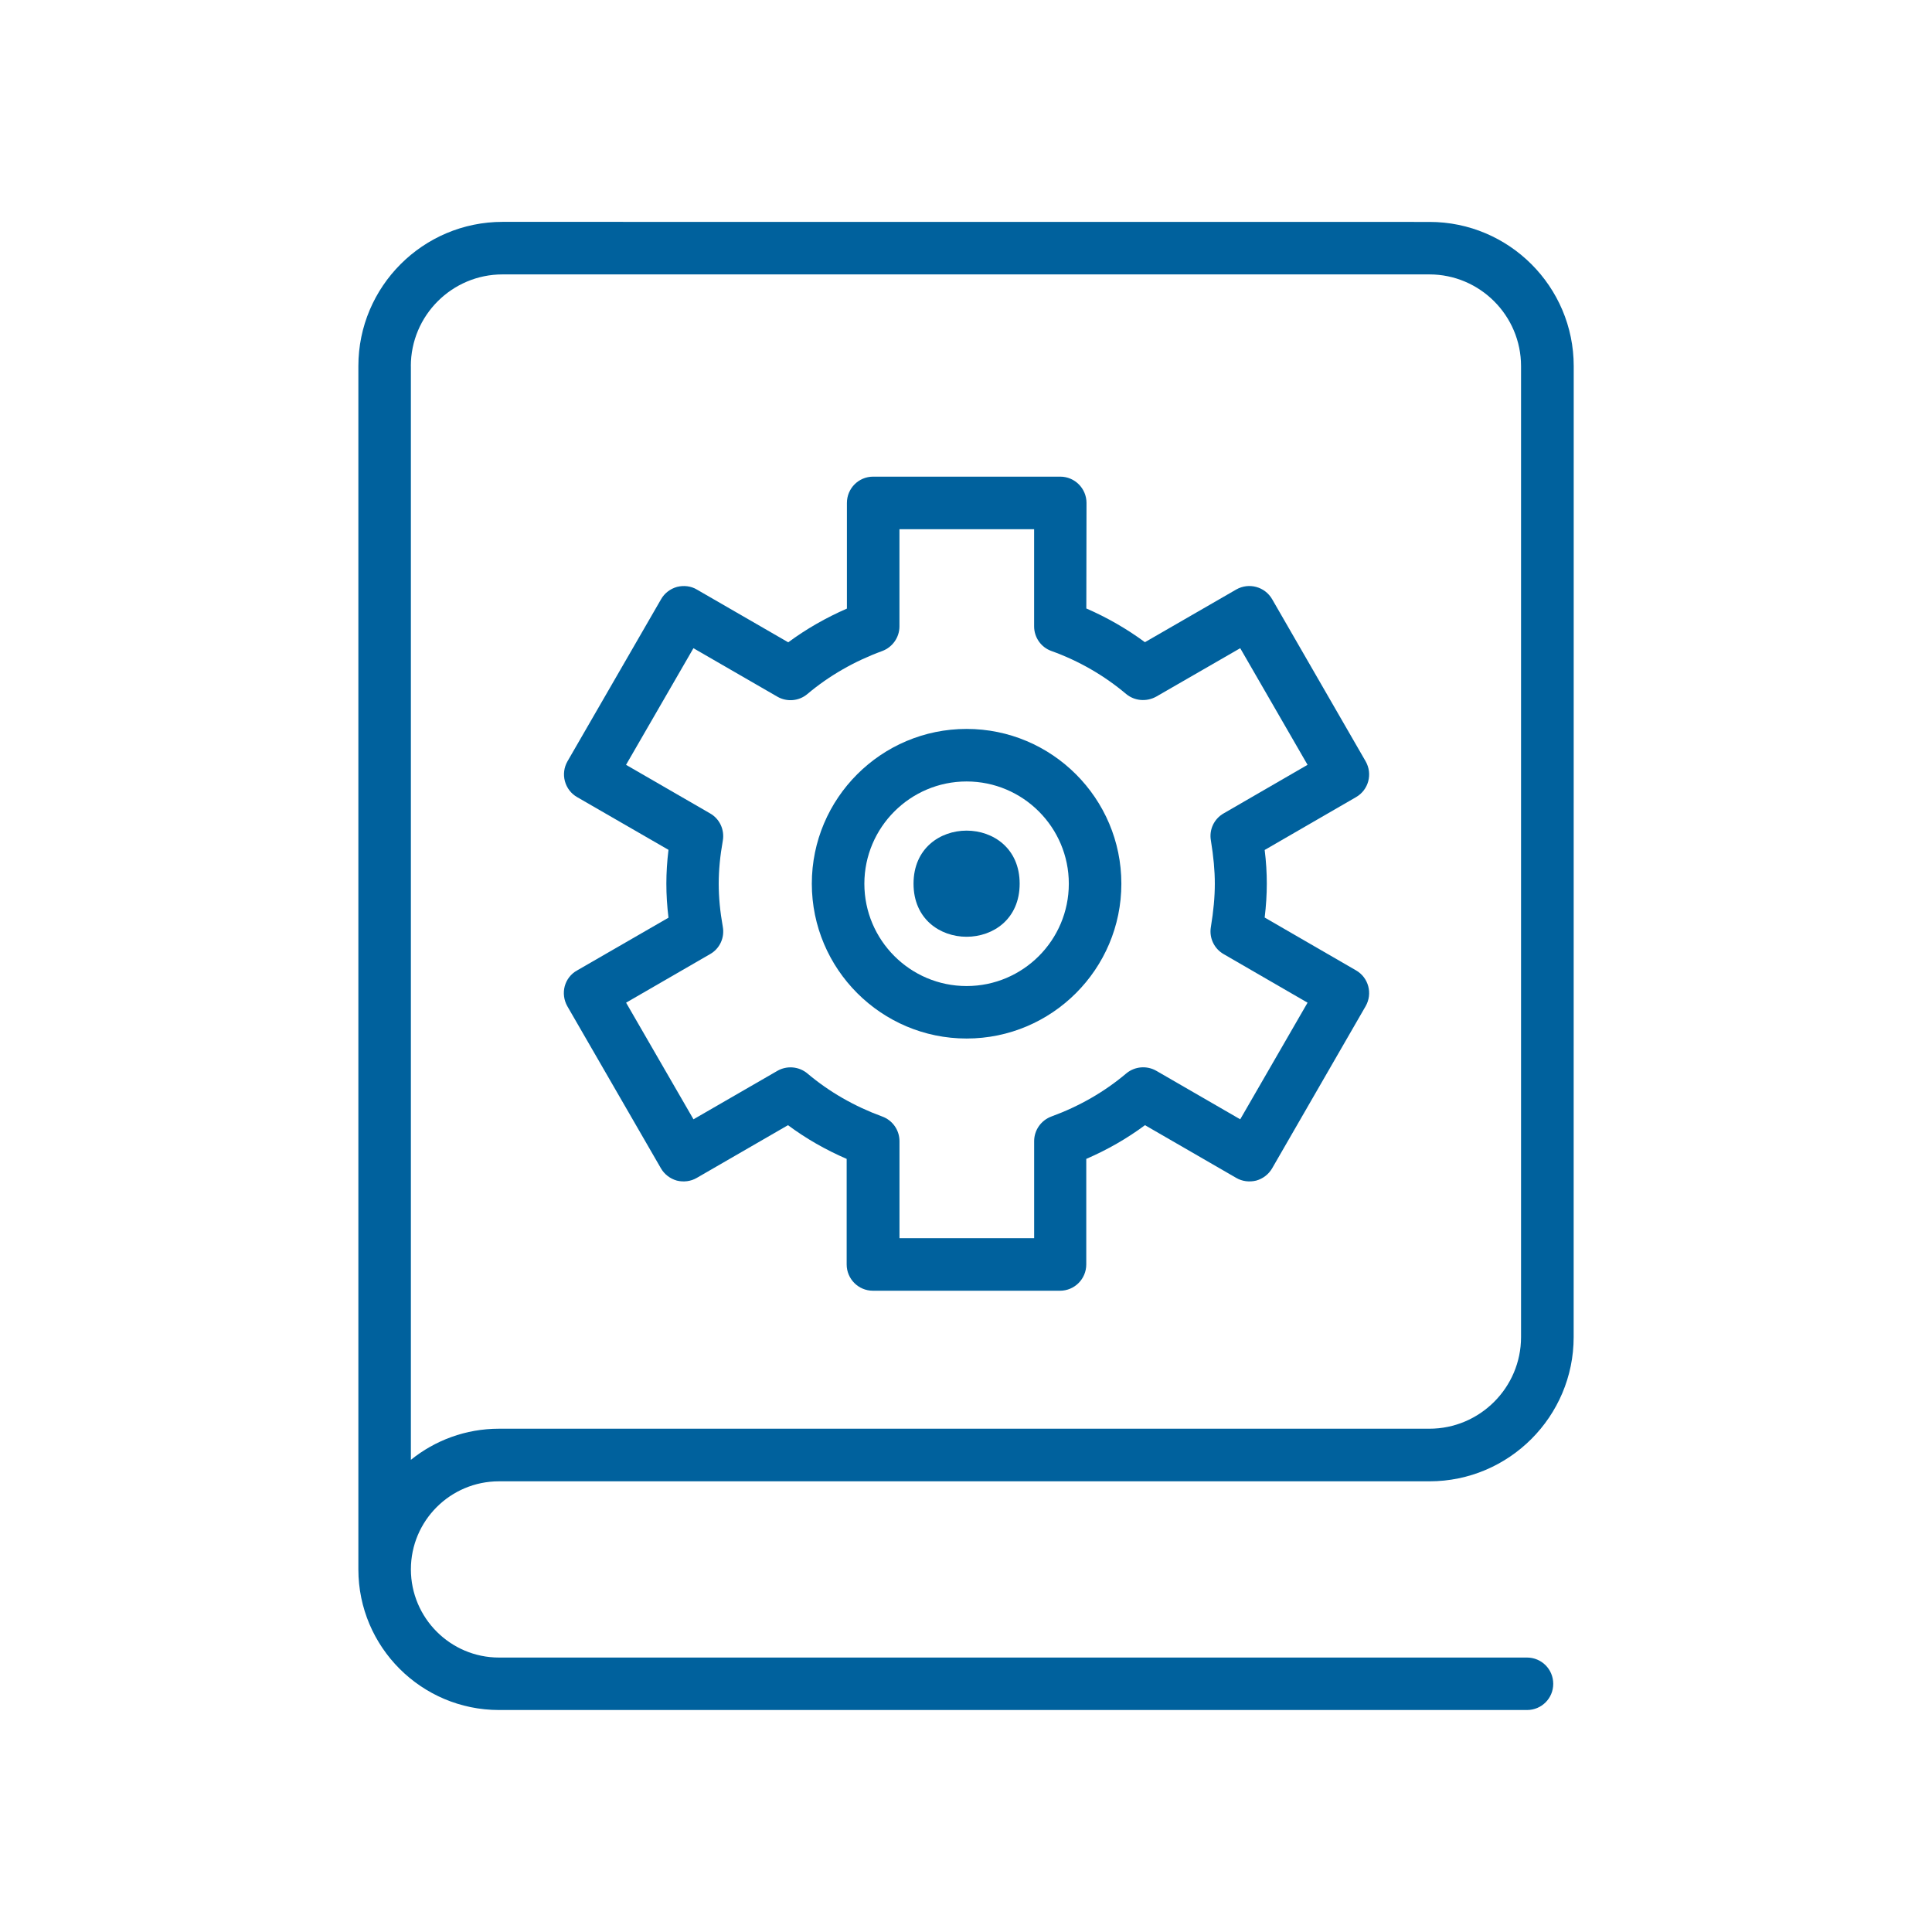
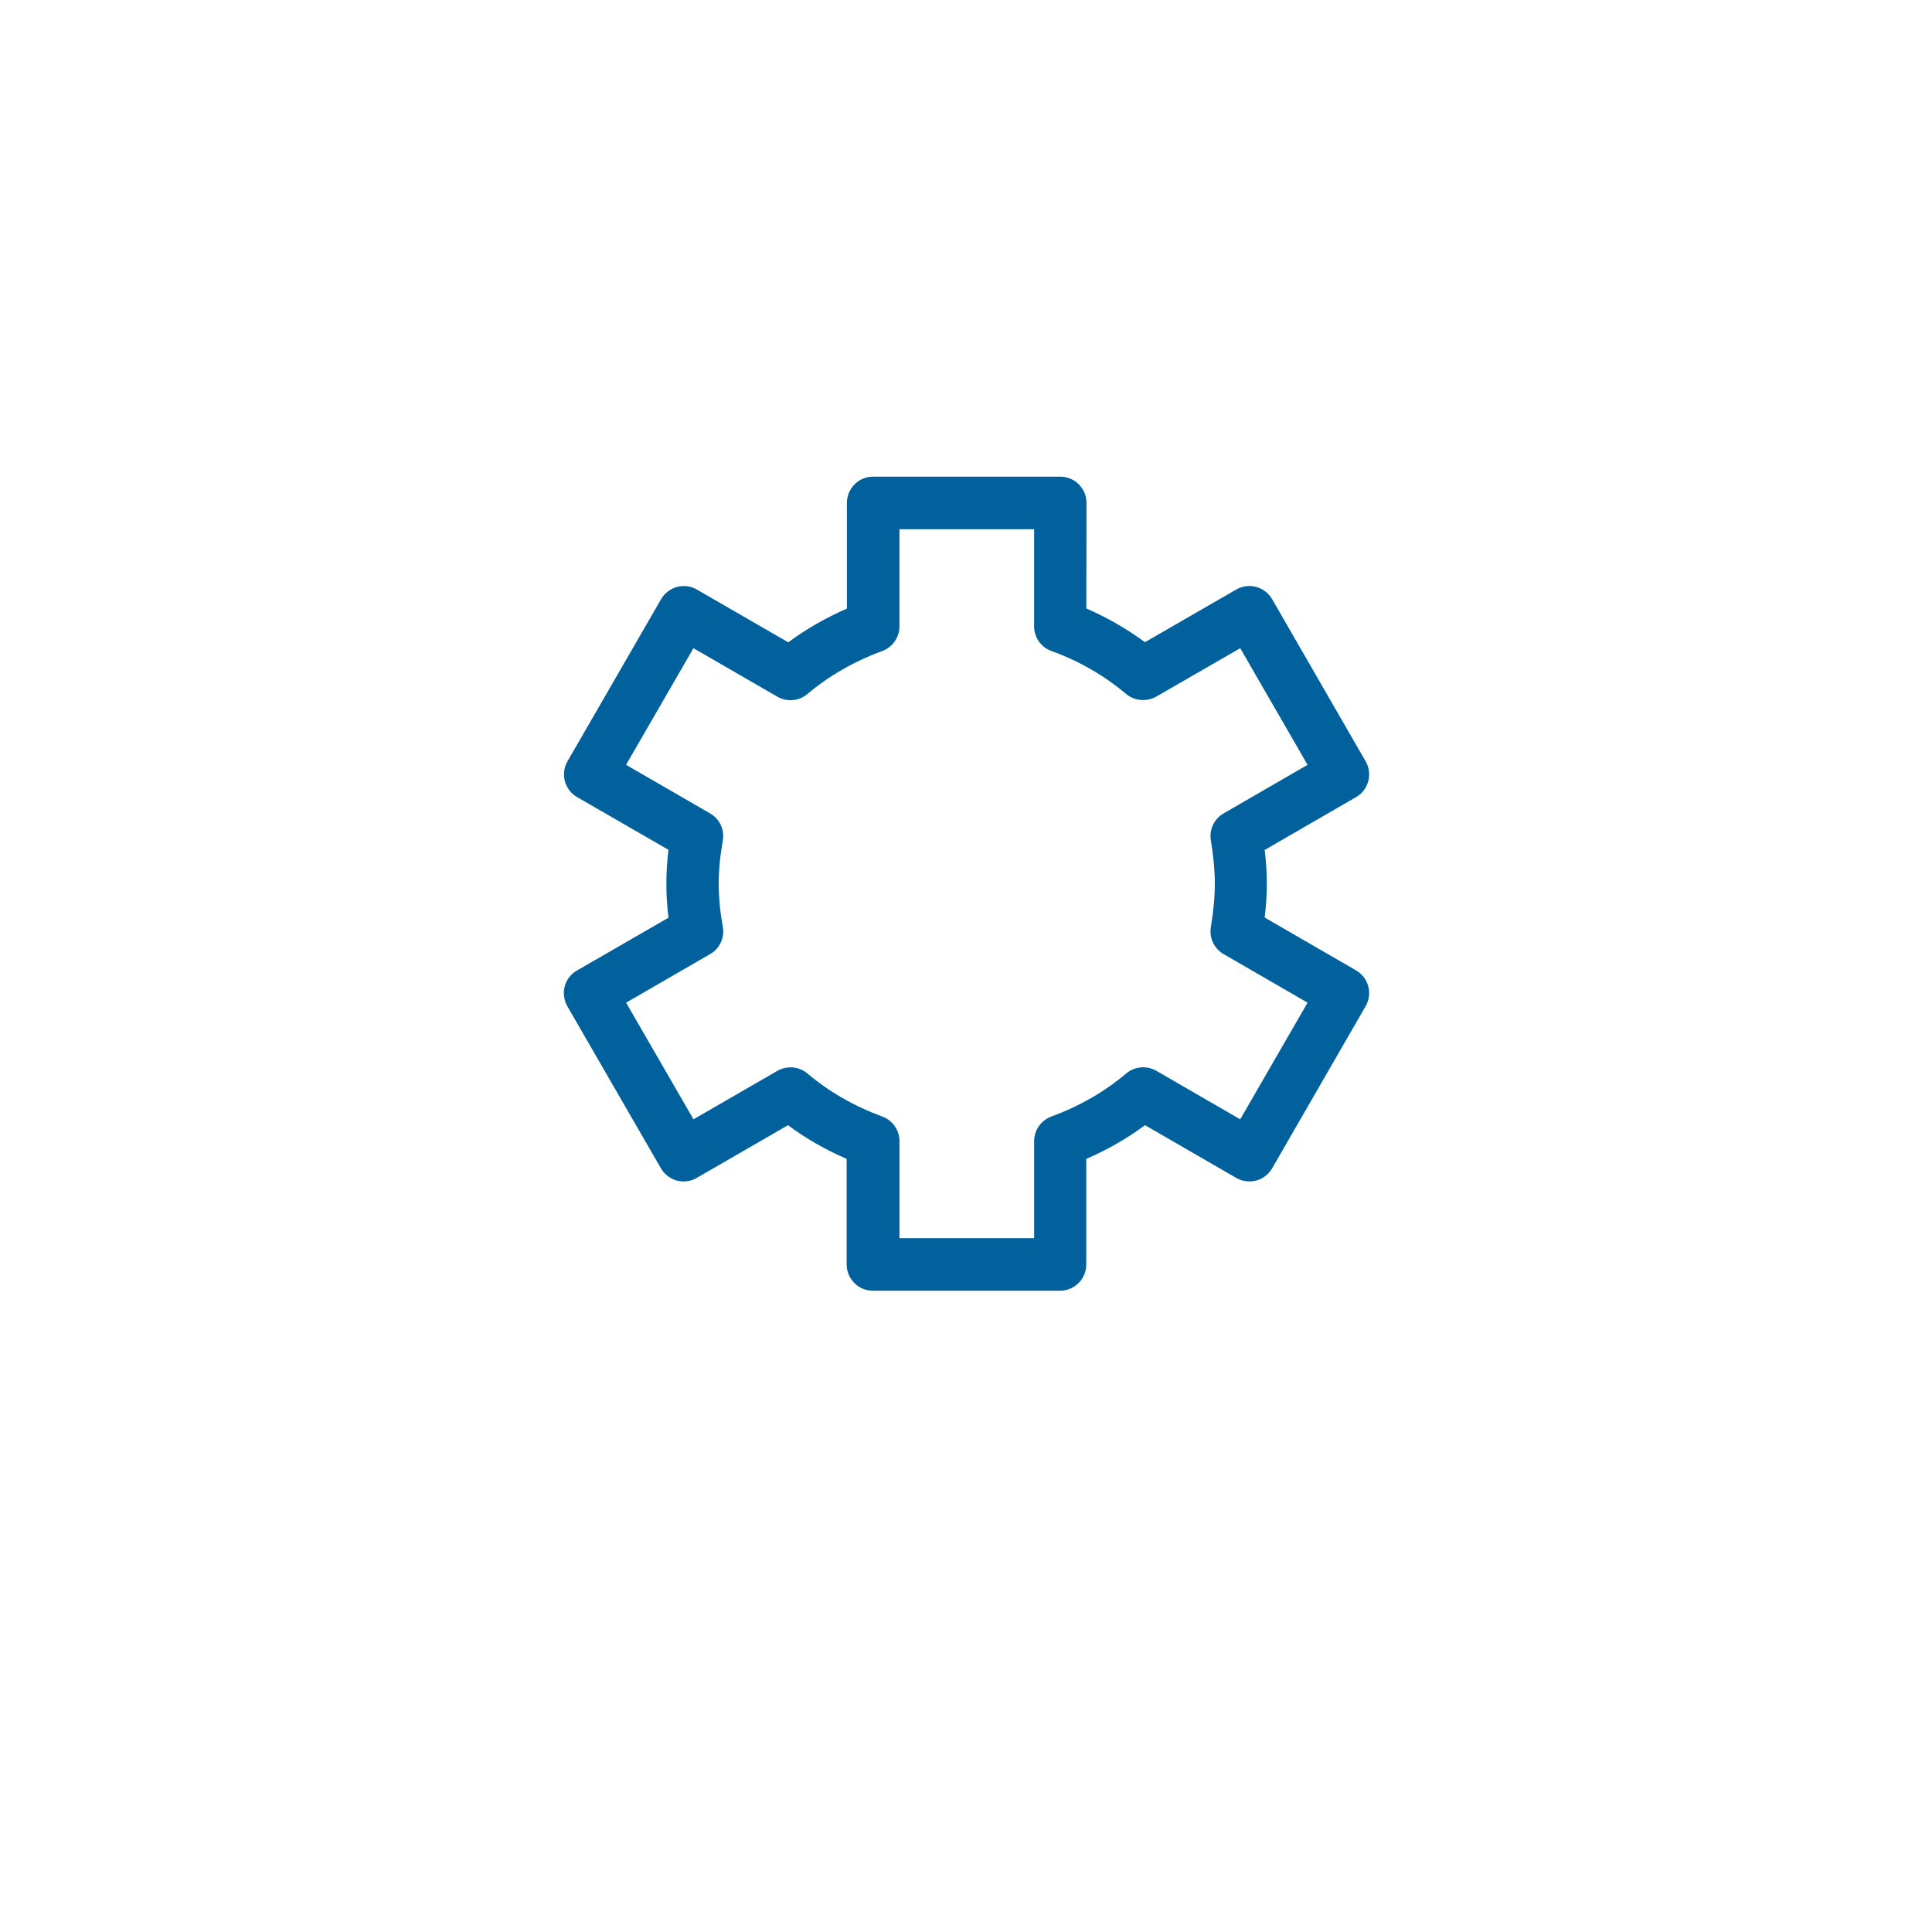
<svg xmlns="http://www.w3.org/2000/svg" width="128pt" height="128pt" version="1.1" viewBox="0 0 128 128">
-   <path d="m64.039 68.805c5.656 0 10.254-4.602 10.254-10.258s-4.602-10.254-10.254-10.254c-5.652 0-10.254 4.594-10.254 10.254 0.004 5.66 4.602 10.258 10.254 10.258zm0-17.031c3.734 0 6.773 3.039 6.773 6.773 0 3.742-3.035 6.781-6.773 6.781-3.734 0-6.773-3.039-6.773-6.781 0.004-3.734 3.043-6.773 6.773-6.773z" fill="#00619d" />
  <path d="m37.414 65.344c-0.117 0.445-0.055 0.914 0.172 1.32l6.203 10.742c0.23 0.398 0.613 0.688 1.055 0.812 0.441 0.109 0.922 0.055 1.32-0.18l6.043-3.492c1.195 0.891 2.5 1.633 3.887 2.234v6.992c0 0.961 0.777 1.742 1.738 1.742h12.398c0.961 0 1.738-0.781 1.738-1.742v-6.992c1.391-0.602 2.691-1.344 3.891-2.234l6.043 3.492c0.398 0.234 0.875 0.289 1.324 0.18 0.445-0.125 0.824-0.414 1.055-0.812l6.195-10.742c0.48-0.836 0.195-1.898-0.637-2.375l-6.051-3.5c0.094-0.789 0.141-1.523 0.141-2.242s-0.043-1.445-0.141-2.234l6.051-3.5c0.832-0.477 1.117-1.539 0.637-2.375l-6.195-10.742c-0.48-0.828-1.539-1.117-2.375-0.641l-6.051 3.492c-1.199-0.883-2.5-1.633-3.883-2.234l0.012-6.992c0-0.961-0.781-1.742-1.738-1.742h-12.398c-0.965 0-1.738 0.781-1.738 1.742v7c-1.395 0.609-2.695 1.352-3.887 2.234l-6.047-3.492c-0.398-0.242-0.879-0.289-1.32-0.18-0.445 0.125-0.828 0.414-1.055 0.812l-6.203 10.742c-0.23 0.398-0.293 0.875-0.172 1.32 0.121 0.445 0.41 0.828 0.812 1.055l6.051 3.492c-0.094 0.773-0.141 1.516-0.141 2.242 0 0.734 0.047 1.477 0.141 2.254l-6.051 3.492c-0.41 0.223-0.703 0.605-0.824 1.051zm9.633-2.133c0.637-0.359 0.973-1.086 0.84-1.812-0.18-1.008-0.27-1.938-0.27-2.852 0-0.898 0.09-1.836 0.27-2.844 0.129-0.727-0.207-1.453-0.84-1.812l-5.57-3.219 4.465-7.727 5.559 3.211c0.637 0.367 1.438 0.297 1.996-0.18 1.43-1.203 3.098-2.164 4.953-2.844 0.684-0.254 1.141-0.906 1.141-1.633v-6.438h8.922v6.438c0 0.734 0.461 1.391 1.152 1.633 1.82 0.656 3.484 1.617 4.941 2.844 0.562 0.469 1.355 0.531 1.992 0.18l5.57-3.211 4.461 7.727-5.562 3.219c-0.629 0.359-0.965 1.07-0.844 1.781 0.176 1.086 0.262 2 0.262 2.875 0 0.883-0.086 1.797-0.262 2.875-0.121 0.719 0.219 1.43 0.844 1.789l5.562 3.219-4.461 7.727-5.555-3.211c-0.637-0.367-1.434-0.297-1.996 0.172-1.453 1.227-3.121 2.18-4.957 2.852-0.688 0.254-1.145 0.906-1.145 1.633v6.43h-8.922v-6.43c0-0.727-0.457-1.383-1.148-1.633-1.836-0.672-3.5-1.625-4.945-2.844-0.555-0.469-1.355-0.547-1.996-0.18l-5.559 3.211-4.465-7.727z" fill="#00619d" />
-   <path d="m67.555 58.547c0 4.688-7.031 4.688-7.031 0s7.031-4.688 7.031 0" fill="#00619d" />
-   <path d="m33.059 98.141h61.645c5.269 0 9.555-4.289 9.555-9.555l0.004-64.328c0-5.273-4.289-9.555-9.555-9.555l-61.41-0.004c-5.269 0-9.555 4.281-9.555 9.555v79.727c0.004 5.141 4.18 9.312 9.32 9.312h68.105c0.965 0 1.738-0.773 1.738-1.734 0-0.969-0.777-1.742-1.738-1.742h-68.109c-3.219 0-5.836-2.625-5.836-5.844s2.613-5.832 5.836-5.832zm-5.84-73.883c0-3.352 2.723-6.078 6.074-6.078h61.406c3.348 0 6.074 2.727 6.074 6.078v64.328c0 3.344-2.727 6.07-6.074 6.07h-61.641c-2.207 0-4.238 0.773-5.836 2.062v-72.461z" fill="#00619d" />
</svg>